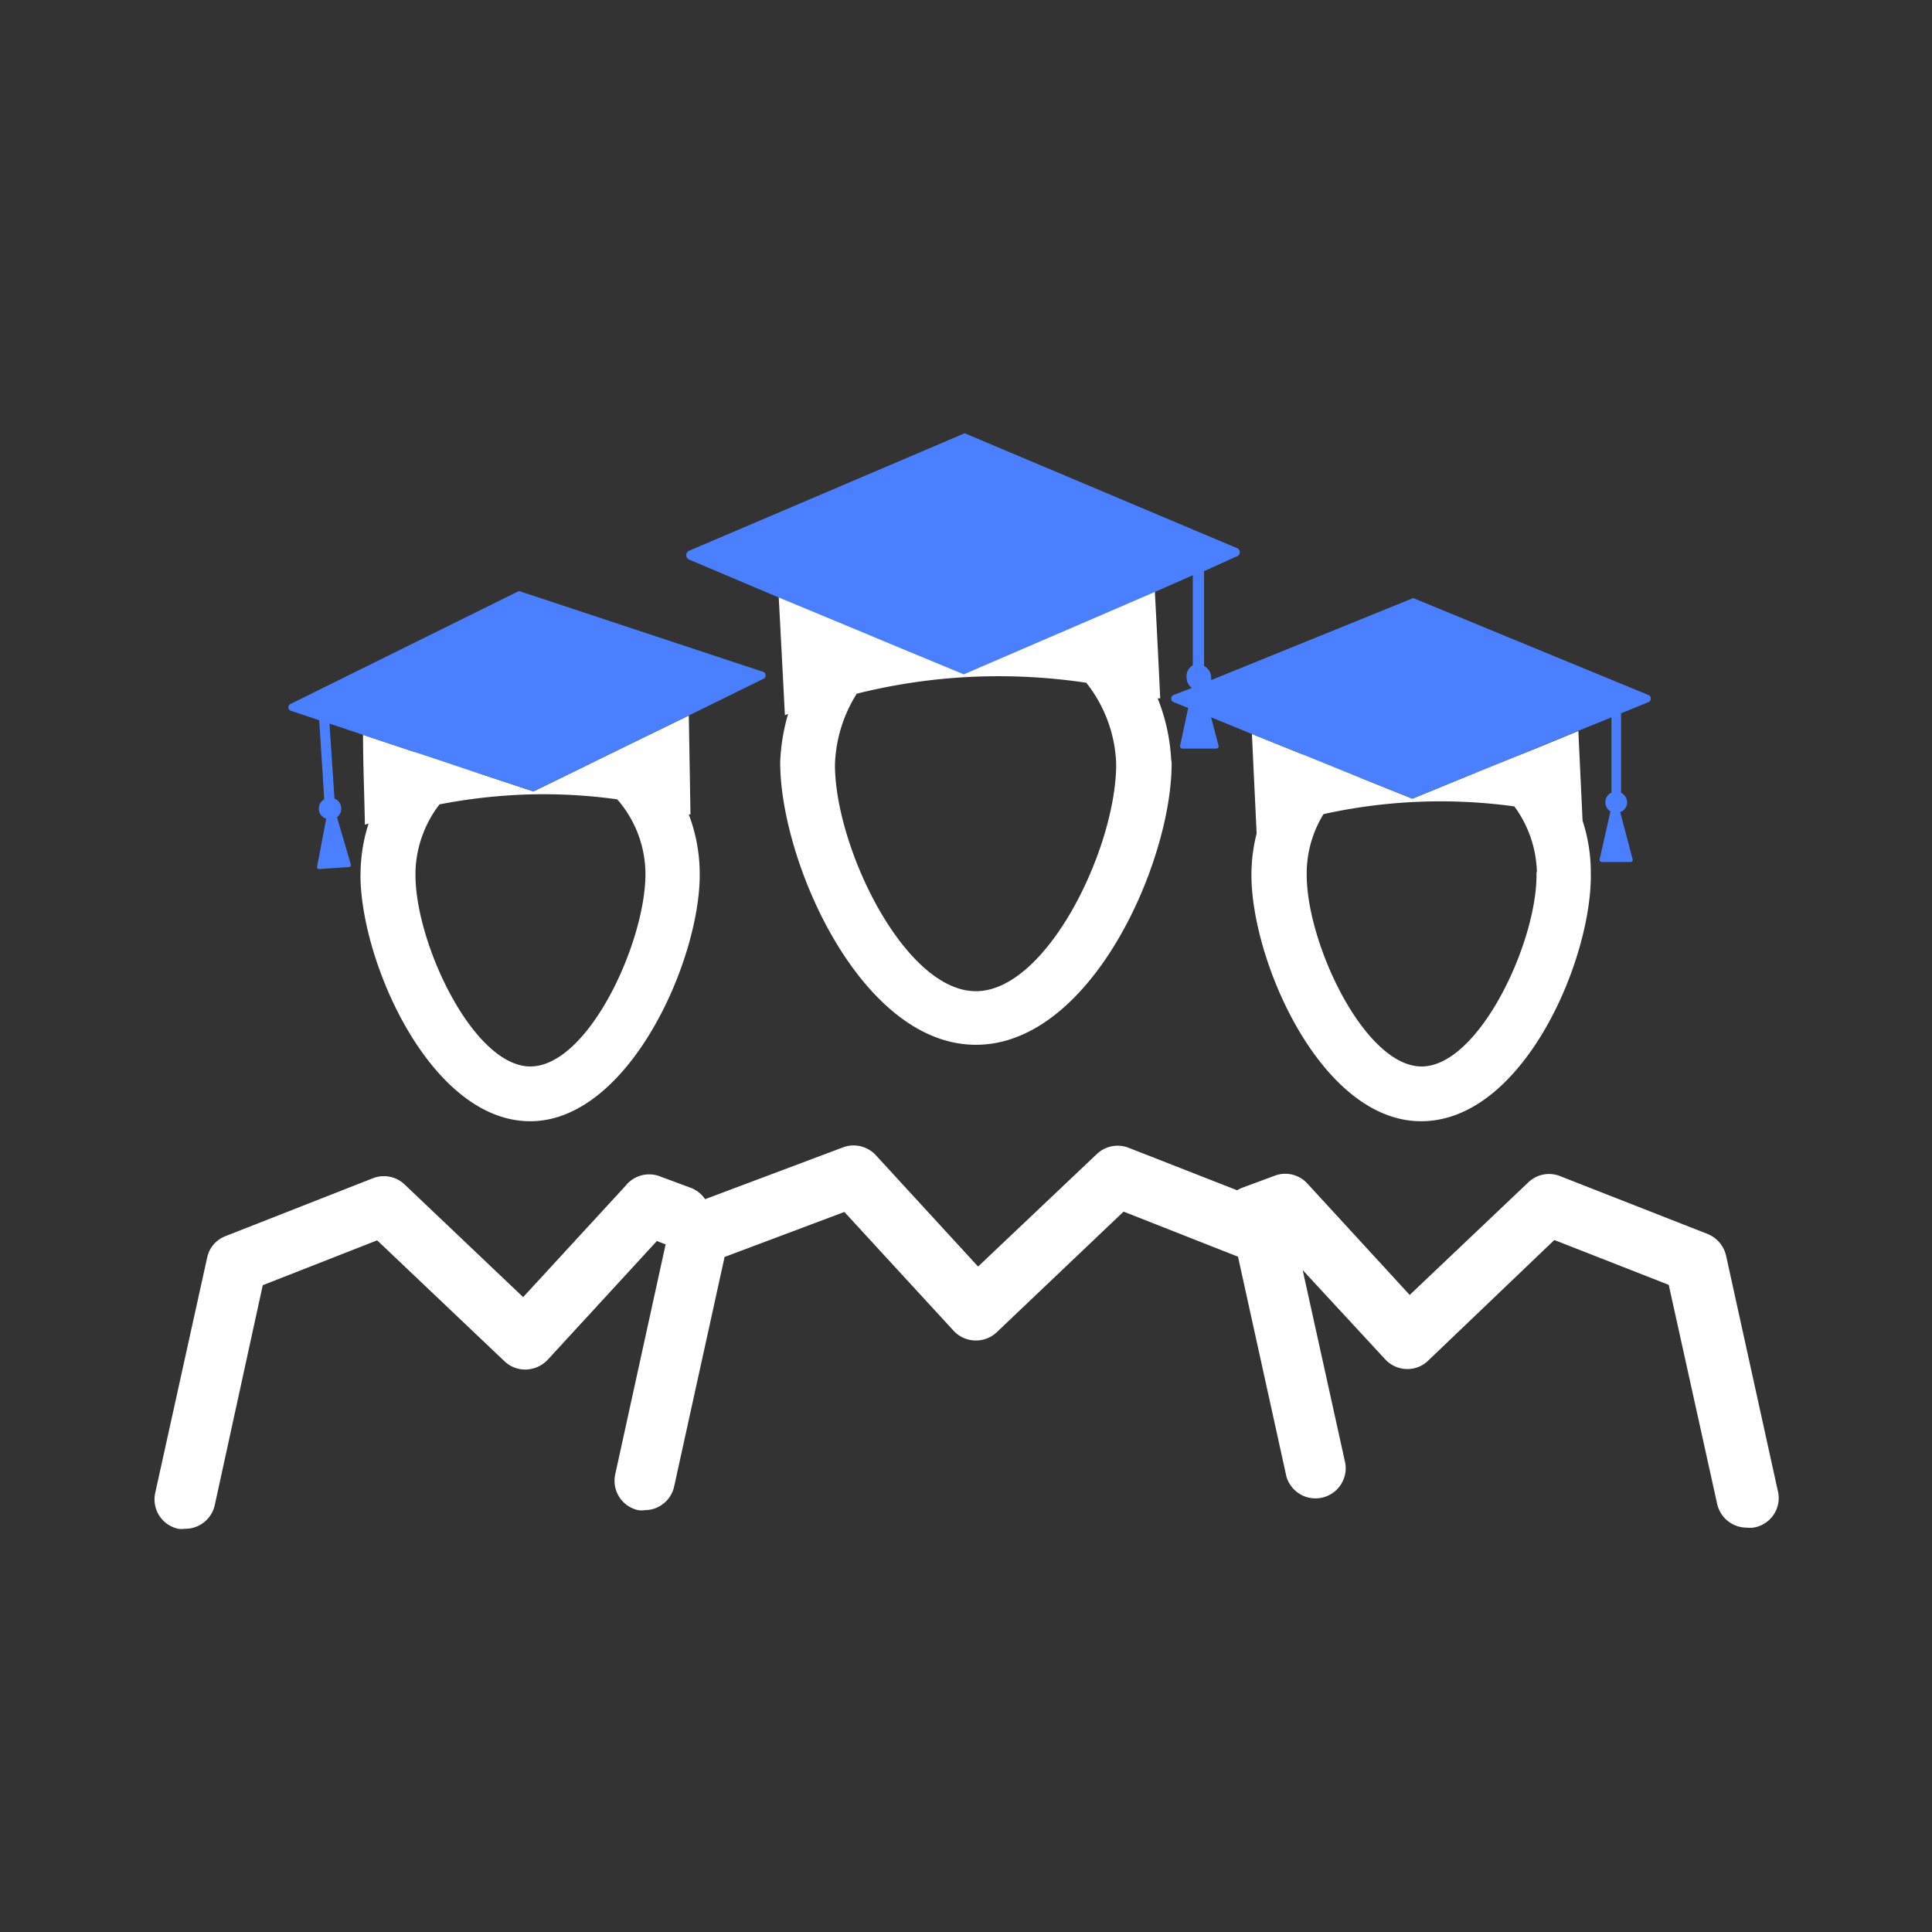
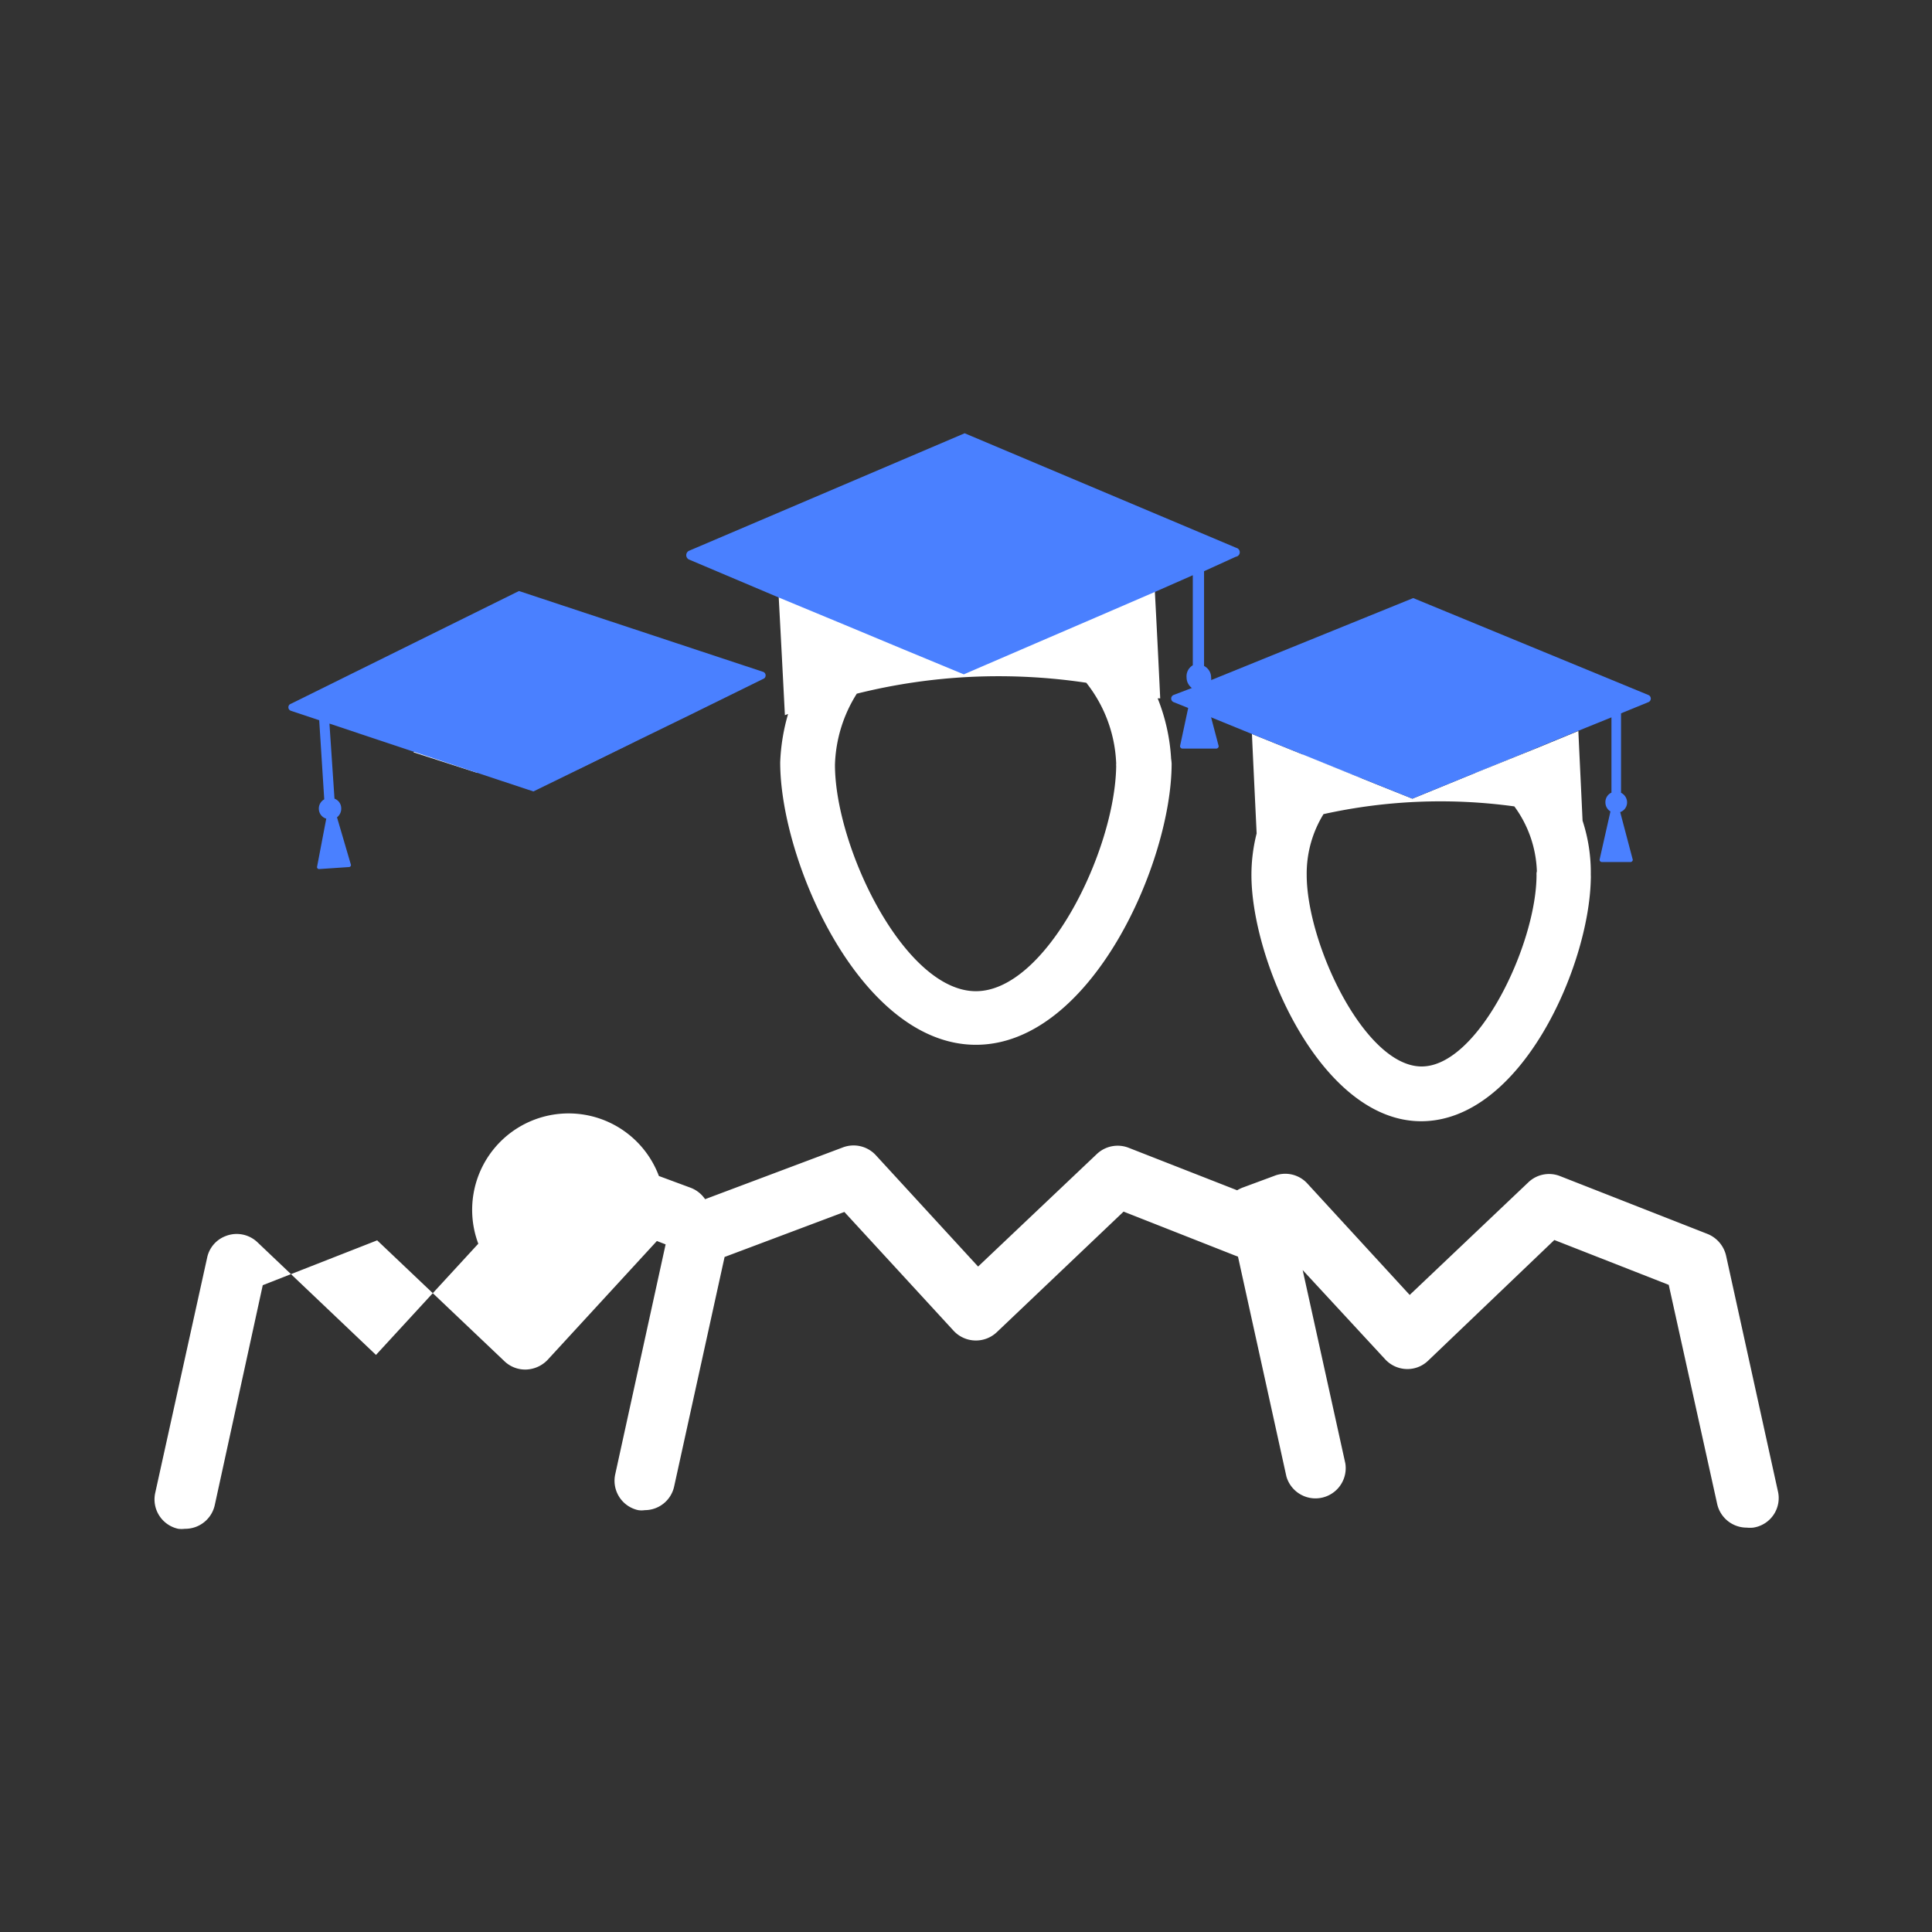
<svg xmlns="http://www.w3.org/2000/svg" viewBox="0 0 115 115">
  <rect x="0" y="0" width="115" height="115" fill="#333333" stroke="none" />
  <defs>
    <style>.cls-1{fill:none;}.cls-2{fill:#fff;}.cls-3{fill:#4a80ff;}</style>
  </defs>
  <title>educated-iot</title>
  <g id="Layer_2" data-name="Layer 2">
    <g id="Layer_4" data-name="Layer 4">
      <rect class="cls-1" width="115" height="115" />
      <path class="cls-2" d="M58.55,34.19a11.54,11.54,0,0,0-8.27,3l3.5,1.46a8.29,8.29,0,0,1,4.3-1.19h.34a8.39,8.39,0,0,1,3.27.82l3.6-1.55A11.54,11.54,0,0,0,58.55,34.19Z" />
      <path class="cls-2" d="M84.63,42a10.12,10.12,0,0,0-7.11,2.93L81,46.31A6.79,6.79,0,0,1,87.83,46l3.55-1.46A10.08,10.08,0,0,0,84.63,42Z" />
      <path class="cls-2" d="M94.2,48.85c-.08-1.78-.17-3.56-.25-5.34l-2.57,1.06L87.83,46l-3.76,1.54L81,46.31,77.52,44.9l-3-1.21c.09,2,.19,4,.28,5.92h0a10,10,0,0,0-.31,2.47c0,5.15,4.16,14.66,10.1,14.66s10-9.21,10.1-14.41a2,2,0,0,0,0-.25A9.9,9.9,0,0,0,94.2,48.85Zm-2.74,3.23c0,4.09-3.45,11.4-6.84,11.4s-6.84-7.31-6.84-11.4a6.75,6.75,0,0,1,1-3.62A32.26,32.26,0,0,1,90.14,48a6.89,6.89,0,0,1,1.34,3.86A.65.65,0,0,0,91.46,52.08Z" />
      <path class="cls-2" d="M31.55,42a10,10,0,0,0-6.94,2.78L28.4,46a6.68,6.68,0,0,1,3.15-.78,6.81,6.81,0,0,1,2.79.6l3.45-1.69A10.09,10.09,0,0,0,31.55,42Z" />
-       <path class="cls-2" d="M41,48.48l.1,0L41,42.59l-3.18,1.55-3.45,1.69-2.62,1.28L28.4,46l-3.79-1.26-3-1c0,1.79.08,3.56.11,5.35l.22-.07a10,10,0,0,0-.48,3.06,2,2,0,0,0,0,.25c.13,5.2,4.26,14.41,10.1,14.41s10.09-9.51,10.09-14.66A10,10,0,0,0,41,48.48Zm-9.43,15c-3.39,0-6.84-7.31-6.84-11.4a1.23,1.23,0,0,0,0-.2,6.89,6.89,0,0,1,1.43-4,33,33,0,0,1,5.23-.59,31.91,31.91,0,0,1,5.35.29,6.79,6.79,0,0,1,1.68,4.49C38.39,56.17,35,63.48,31.56,63.48Z" />
      <path class="cls-3" d="M98.13,41.79l-1.64.67v4.73a.64.64,0,0,1,.36.57.61.61,0,0,1-.41.58l.75,2.84a.14.14,0,0,1-.12.13H95.34a.14.14,0,0,1-.13-.13l.65-2.88a.63.63,0,0,1-.3-.54.62.62,0,0,1,.36-.58V42.7l-2,.81-2.57,1.06L87.83,46l-3.76,1.54L81,46.31,77.52,44.9l-3-1.21-2.45-1-1.37-.56h0l-.85-.34a.23.23,0,0,1,0-.42L71,40.93l1.12-.46,12-4.87,14,5.77A.23.23,0,0,1,98.13,41.79Z" />
      <path class="cls-2" d="M69.71,45.17a11.43,11.43,0,0,0-.8-3.6l.15,0q-.15-3.2-.32-6.39l-3.45,1.49-3.6,1.55-4.31,1.86-3.6-1.49-3.5-1.46-3.93-1.63q.19,3.54.37,7.07l.19-.07a11.8,11.8,0,0,0-.47,2.88c0,5.9,4.8,16.81,11.65,16.81S69.74,51.34,69.74,45.45A2.66,2.66,0,0,0,69.71,45.17ZM58.09,59c-4.25,0-8.39-8.57-8.39-13.48A8.37,8.37,0,0,1,51,41.29a34.89,34.89,0,0,1,6.78-1,35.37,35.37,0,0,1,6.88.35,8.24,8.24,0,0,1,1.78,4.81.77.77,0,0,0,0,.15C66.37,50.63,62.28,59,58.09,59Z" />
      <path class="cls-2" d="M68.74,35.22l-3.45,1.49-3.6,1.55-4.31,1.86-3.6-1.49-3.5-1.46-3.93-1.63c0-.12,0-.24,0-.36a29.19,29.19,0,0,1,22.35-.86C68.71,34.62,68.72,34.92,68.74,35.22Z" />
      <path class="cls-3" d="M73.56,33.14,71.67,34l0,5.64a.77.77,0,0,1,.42.69.57.57,0,0,1,0,.18.76.76,0,0,1-.43.52l.44,1.71.44,1.67a.15.15,0,0,1-.15.15h-2a.15.15,0,0,1-.15-.15l.48-2.24h0l.25-1.2h0a.78.78,0,0,1-.34-.64A.76.76,0,0,1,71,39.6l0-5.36-2.27,1-3.45,1.49-3.6,1.55-4.31,1.86-3.6-1.49-3.5-1.46-3.93-1.63L41,33.3a.29.29,0,0,1,0-.51l16.42-7,16.17,6.82A.27.27,0,0,1,73.56,33.14Z" />
      <path class="cls-3" d="M45.49,40.38,41,42.59l-3.18,1.55-3.45,1.69-2.62,1.28L28.4,46l-3.79-1.26-3-1-2-.67.3,4.47a.61.61,0,0,1,.4.55.65.65,0,0,1-.25.56l.83,2.83a.12.12,0,0,1-.11.13L19,51.73a.12.12,0,0,1-.13-.12l.55-2.88a.62.62,0,0,1-.44-.55.63.63,0,0,1,.32-.6L19,42.87l-1.68-.56a.22.22,0,0,1,0-.42l13.57-6.71L45.45,40A.23.23,0,0,1,45.49,40.38Z" />
-       <path class="cls-2" d="M104.36,90.93a1.89,1.89,0,0,1-.39,0,1.8,1.8,0,0,1-1.76-1.42L99.33,76.48l-6.81-2.67L85,81a1.77,1.77,0,0,1-1.29.49,1.8,1.8,0,0,1-1.26-.58L77.54,75.6l2.54,11.51a1.8,1.8,0,0,1-3.51.77L73.69,74.8l-.21-.08-6.6-2.6L59.33,79.3a1.81,1.81,0,0,1-2.57-.09l-6.5-7.07-7.13,2.68-3,13.65a1.79,1.79,0,0,1-1.75,1.42,1.31,1.31,0,0,1-.39,0,1.79,1.79,0,0,1-1.37-2.13l3-13.69-.52-.2-6.5,7.07a1.86,1.86,0,0,1-1.27.58A1.79,1.79,0,0,1,30,81l-7.55-7.17-6.81,2.67L12.79,89.56A1.8,1.8,0,0,1,11,91a1.6,1.6,0,0,1-.39,0,1.79,1.79,0,0,1-1.37-2.14l3.09-14a1.76,1.76,0,0,1,1.09-1.28l8.76-3.44a1.79,1.79,0,0,1,1.9.36l7.06,6.71,6.09-6.62A1.79,1.79,0,0,1,39.22,70l1.89.7a1.82,1.82,0,0,1,.86.68l8.17-3.07a1.8,1.8,0,0,1,2,.46l6.08,6.62,7.07-6.7a1.8,1.8,0,0,1,1.89-.37l6.46,2.53a2.1,2.1,0,0,1,.3-.15l1.89-.7a1.78,1.78,0,0,1,2,.46l6.08,6.62,7.07-6.71a1.78,1.78,0,0,1,1.89-.36l8.77,3.44a1.84,1.84,0,0,1,1.1,1.28l3.08,14A1.78,1.78,0,0,1,104.36,90.93Z" />
+       <path class="cls-2" d="M104.36,90.93a1.89,1.89,0,0,1-.39,0,1.8,1.8,0,0,1-1.76-1.42L99.33,76.48l-6.81-2.67L85,81a1.77,1.77,0,0,1-1.29.49,1.8,1.8,0,0,1-1.26-.58L77.54,75.6l2.54,11.51a1.8,1.8,0,0,1-3.51.77L73.69,74.8l-.21-.08-6.6-2.6L59.33,79.3a1.81,1.81,0,0,1-2.57-.09l-6.5-7.07-7.13,2.68-3,13.65a1.79,1.79,0,0,1-1.75,1.42,1.31,1.31,0,0,1-.39,0,1.79,1.79,0,0,1-1.37-2.13l3-13.69-.52-.2-6.5,7.07a1.86,1.86,0,0,1-1.27.58A1.79,1.79,0,0,1,30,81l-7.55-7.17-6.81,2.67L12.79,89.56A1.8,1.8,0,0,1,11,91a1.6,1.6,0,0,1-.39,0,1.79,1.79,0,0,1-1.37-2.14l3.09-14a1.76,1.76,0,0,1,1.09-1.28a1.79,1.79,0,0,1,1.9.36l7.06,6.71,6.09-6.62A1.79,1.79,0,0,1,39.22,70l1.89.7a1.82,1.82,0,0,1,.86.68l8.17-3.07a1.8,1.8,0,0,1,2,.46l6.08,6.62,7.07-6.7a1.8,1.8,0,0,1,1.89-.37l6.46,2.53a2.1,2.1,0,0,1,.3-.15l1.89-.7a1.78,1.78,0,0,1,2,.46l6.08,6.62,7.07-6.71a1.78,1.78,0,0,1,1.89-.36l8.77,3.44a1.84,1.84,0,0,1,1.1,1.28l3.08,14A1.78,1.78,0,0,1,104.36,90.93Z" />
    </g>
  </g>
</svg>